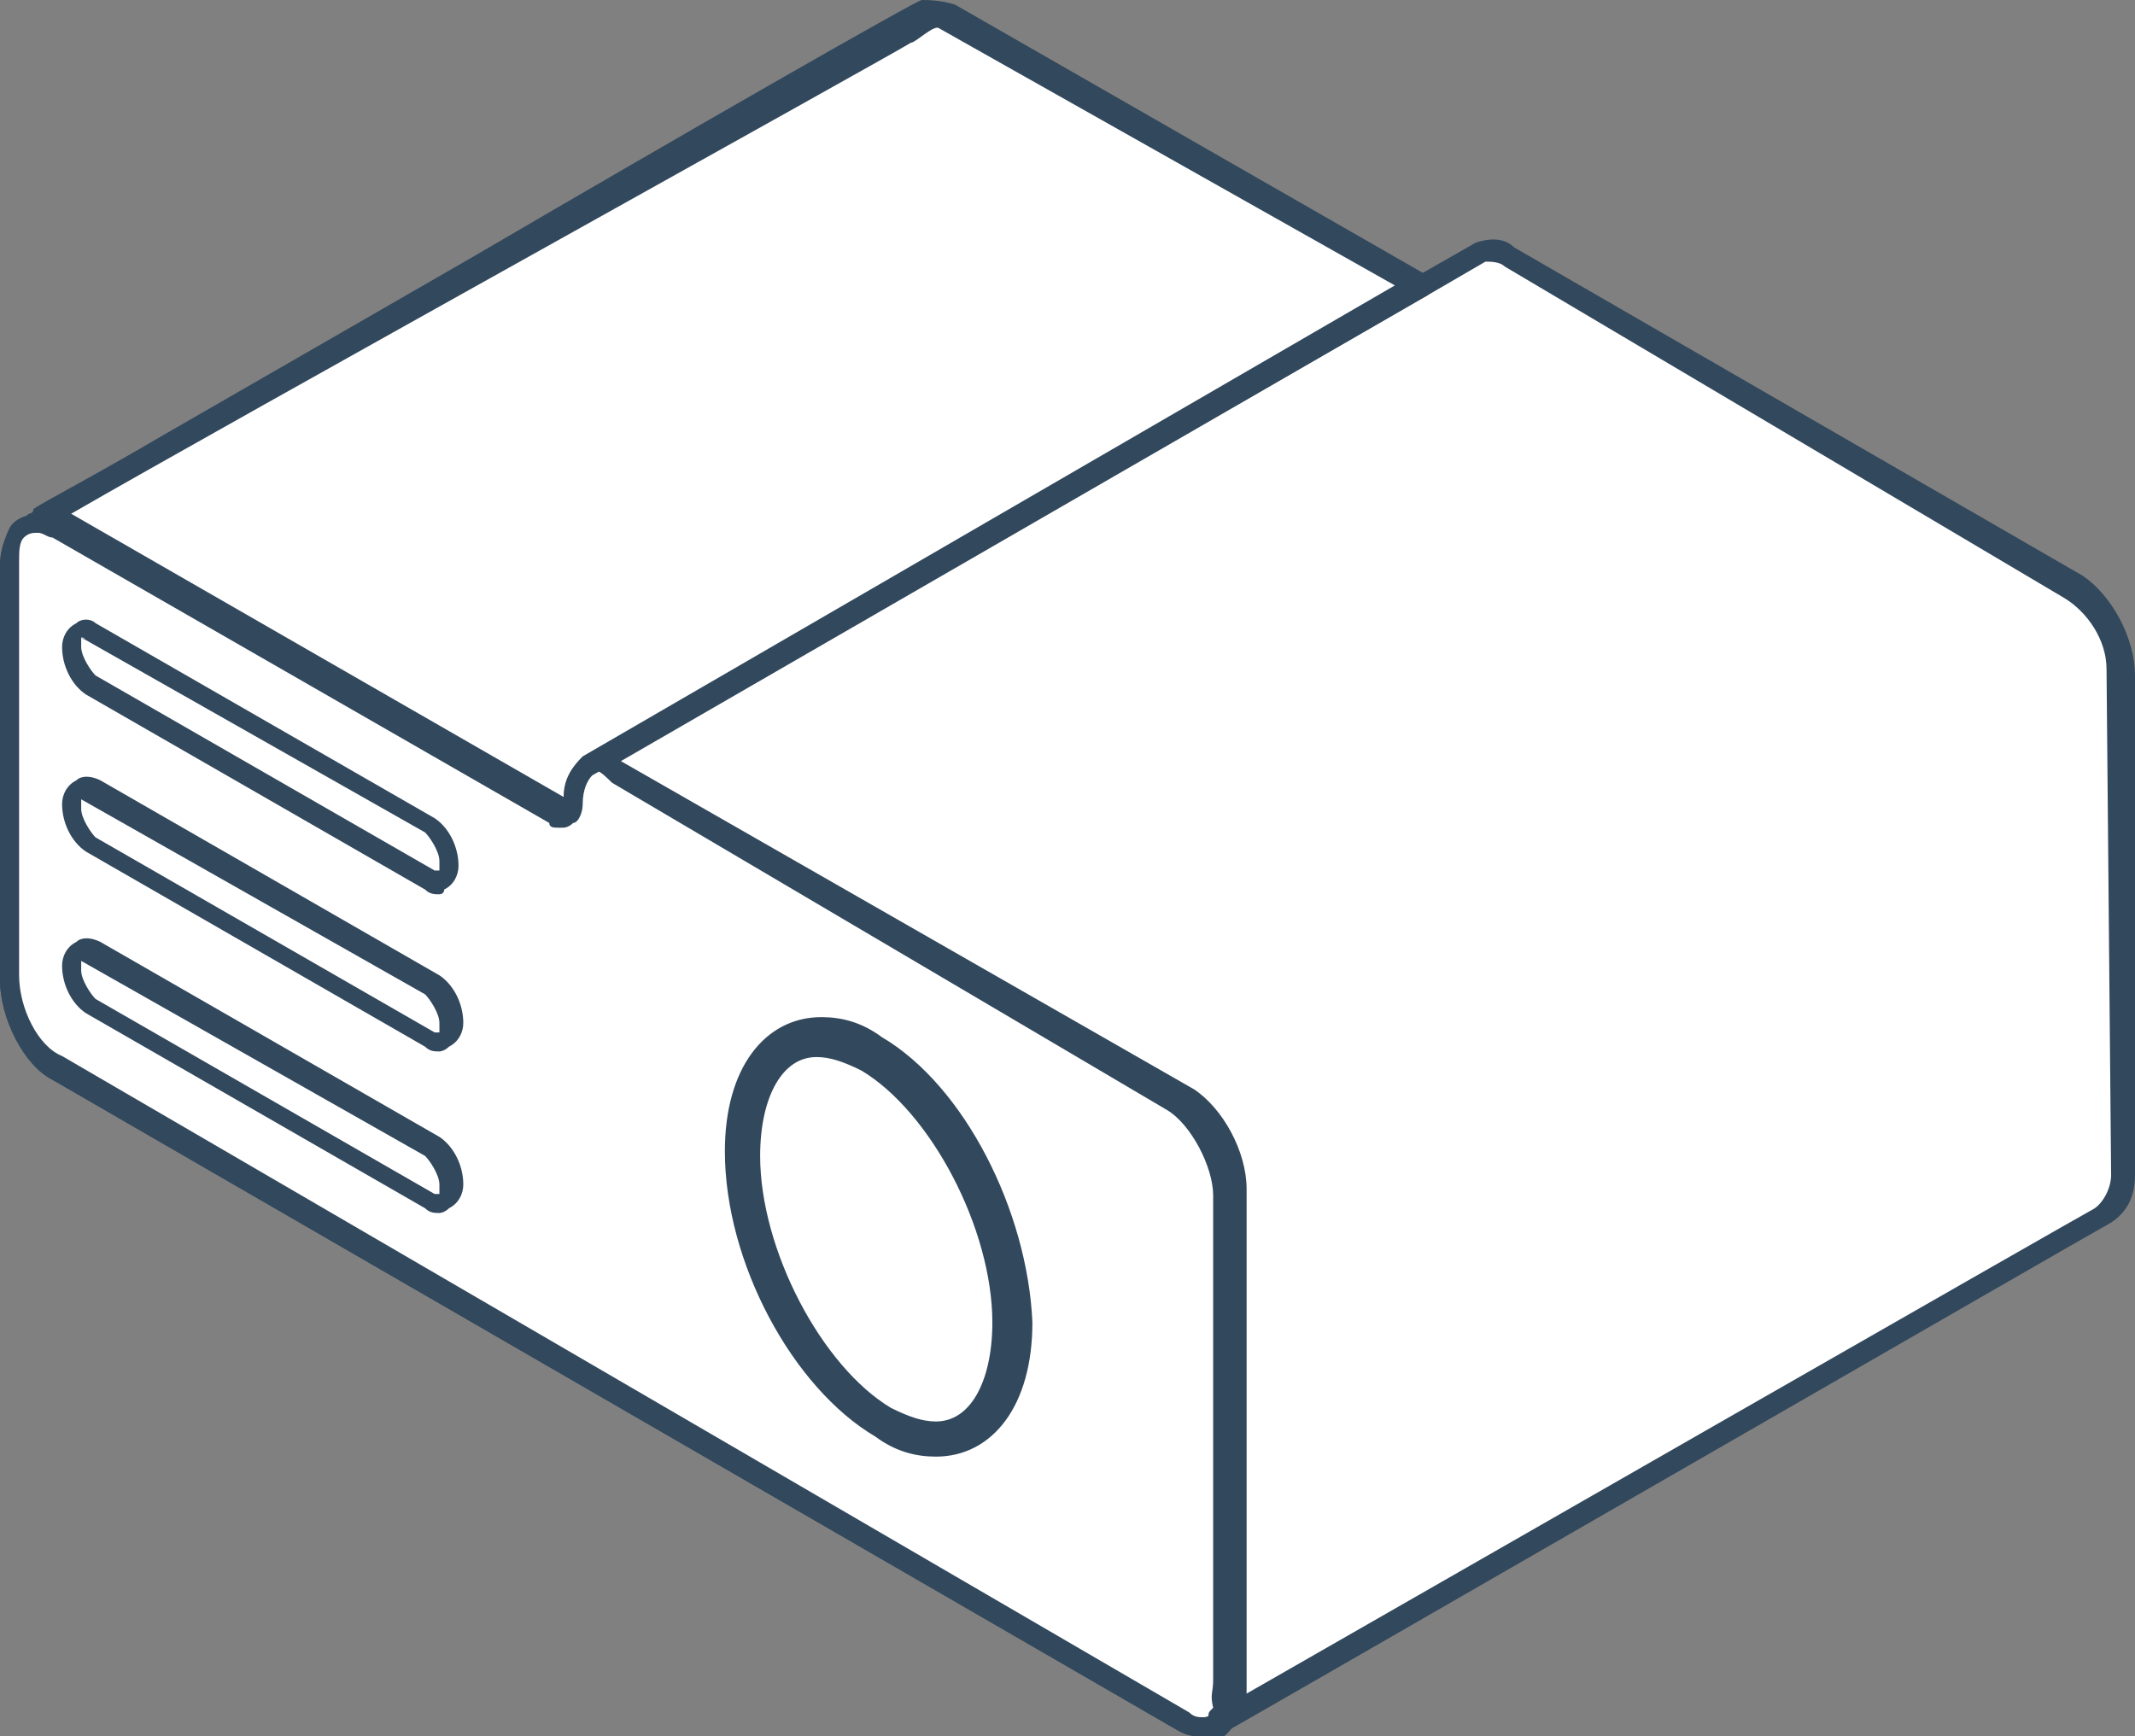
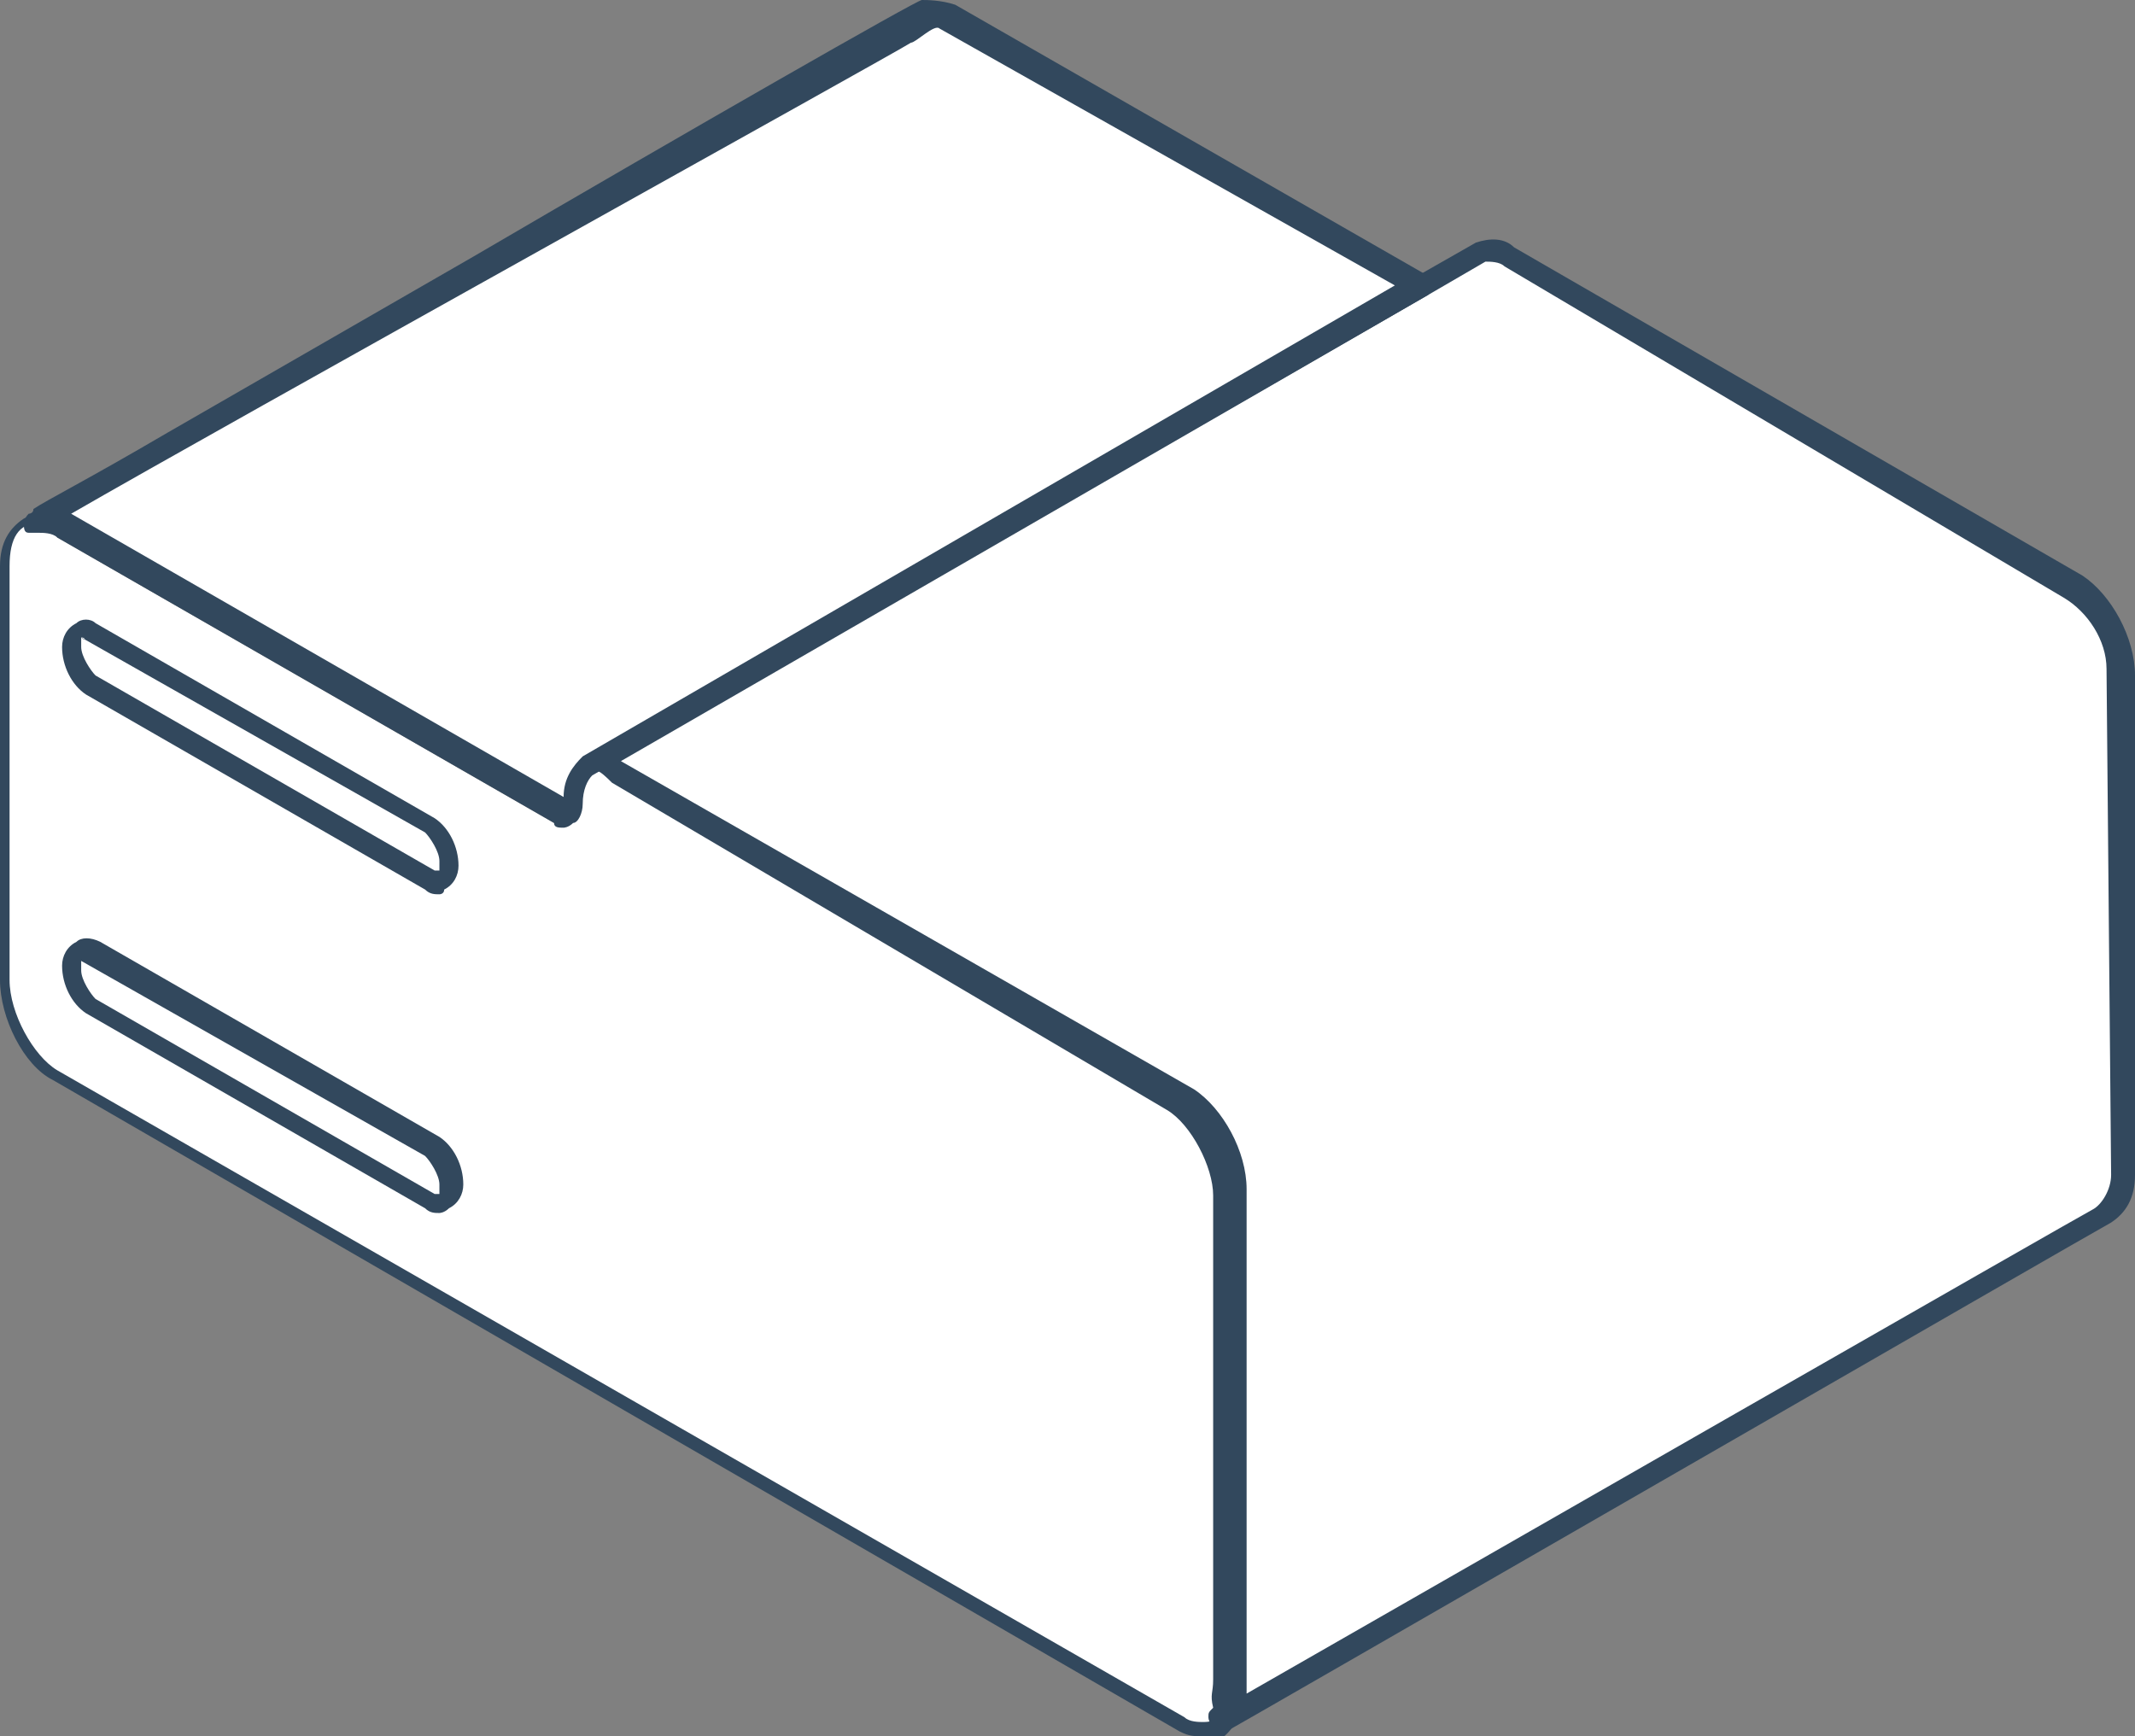
<svg xmlns="http://www.w3.org/2000/svg" width="75" height="61" viewBox="0 0 75 61" fill="none">
  <rect x="0" y="0" width="75" height="61" fill="#808080" stroke="none" />
  <g clip-path="url(#clip0)">
-     <path d="M41.611 38.606L21.644 27.074C20.805 26.573 19.966 27.074 19.966 28.244C19.966 28.578 19.799 28.746 19.463 28.578L2.013 18.551C1.007 18.05 0.336 18.551 0.336 19.888V34.428C0.336 35.598 1.175 37.102 2.013 37.603L41.611 60.332C42.617 60.833 43.289 60.332 43.289 58.995V41.614C43.289 40.444 42.617 39.107 41.611 38.606Z" fill="white" />
    <path d="M42.282 61C41.946 61 41.779 61 41.443 60.833L1.846 37.937C0.839 37.436 0 35.765 0 34.428V19.888C0 19.052 0.336 18.551 0.839 18.217C1.175 18.05 1.678 18.05 2.181 18.384L19.631 28.411C19.631 27.576 19.966 27.074 20.302 26.74C20.638 26.573 21.309 26.573 21.812 26.907L41.779 38.439C42.785 39.107 43.624 40.611 43.624 41.948V59.496C43.624 60.332 43.289 60.833 42.785 61.167C42.785 61 42.45 61 42.282 61ZM1.342 18.718C1.175 18.718 1.175 18.718 1.007 18.718C0.671 18.885 0.671 19.219 0.671 19.721V34.261C0.671 35.43 1.342 36.767 2.181 37.102L41.779 60.165C41.946 60.332 42.282 60.332 42.45 60.332C42.785 60.165 42.785 59.83 42.785 59.329V41.614C42.785 40.611 42.114 39.274 41.275 38.773L21.309 27.241C21.141 27.074 20.805 27.074 20.638 27.074C20.47 27.241 20.302 27.576 20.302 28.077C20.302 28.411 20.134 28.745 19.966 28.745C19.799 28.913 19.463 28.913 19.295 28.745L1.846 18.718C1.678 18.885 1.51 18.718 1.342 18.718Z" fill="#32485d" />
    <path d="M41.611 38.606L21.644 27.074C21.477 26.907 21.141 26.907 20.973 26.907C20.302 26.907 19.966 27.408 19.966 28.411C19.966 28.745 19.799 28.913 19.631 28.913H19.463L2.013 18.885C1.846 18.551 1.51 18.384 1.342 18.384C0.671 18.384 0.336 18.885 0.336 19.888V34.428C0.336 35.597 1.175 37.102 2.013 37.603L41.611 60.332C41.779 60.499 42.114 60.499 42.282 60.499C42.953 60.499 43.289 59.998 43.289 58.995V41.614C43.289 40.444 42.617 39.107 41.611 38.606Z" fill="white" />
-     <path d="M42.282 61C41.946 61 41.779 61 41.443 60.833L1.846 37.937C0.839 37.436 0 35.764 0 34.427V19.888C0 19.386 0.168 18.885 0.336 18.551C0.503 18.216 1.007 18.049 1.342 18.049C1.678 18.049 1.846 18.049 2.181 18.216L19.631 28.244C19.631 27.074 20.302 26.405 20.973 26.405C21.309 26.405 21.477 26.405 21.812 26.573L41.779 38.104C42.785 38.773 43.624 40.277 43.624 41.614V59.162C43.624 60.499 42.953 61 42.282 61ZM1.342 18.718C1.175 18.718 1.007 18.718 0.839 18.885C0.671 19.052 0.671 19.386 0.671 19.721V34.26C0.671 35.43 1.342 36.767 2.181 37.101L41.779 60.164C41.946 60.331 42.114 60.331 42.282 60.331C42.617 60.331 42.953 59.83 42.953 59.162V41.614C42.953 40.611 42.282 39.274 41.443 38.773L21.477 27.241C21.309 27.074 21.141 27.074 20.973 27.074C20.47 27.074 20.302 27.742 20.302 28.244C20.302 28.745 19.966 29.079 19.631 29.079C19.463 29.079 19.295 29.079 19.295 28.912L1.846 18.885C1.678 18.885 1.51 18.718 1.342 18.718Z" fill="#32485d" />
    <path d="M15.101 30.917L3.188 24.065C2.852 23.898 2.517 23.23 2.517 22.728C2.517 22.227 2.852 21.893 3.188 22.227L15.101 29.079C15.436 29.246 15.772 29.915 15.772 30.416C15.772 30.917 15.436 31.252 15.101 30.917Z" fill="white" />
    <path d="M15.436 31.419C15.268 31.419 15.101 31.419 14.933 31.252L3.02 24.4C2.517 24.066 2.181 23.397 2.181 22.729C2.181 22.394 2.349 22.06 2.685 21.893C2.852 21.726 3.188 21.726 3.356 21.893L15.268 28.745C15.772 29.079 16.107 29.748 16.107 30.416C16.107 30.75 15.94 31.085 15.604 31.252C15.604 31.419 15.436 31.419 15.436 31.419ZM2.852 22.394C2.852 22.394 2.852 22.561 2.852 22.729C2.852 23.063 3.188 23.564 3.356 23.731L15.268 30.583H15.436C15.436 30.583 15.436 30.416 15.436 30.249C15.436 29.915 15.101 29.413 14.933 29.246L2.852 22.394C3.02 22.561 3.02 22.394 2.852 22.394Z" fill="#32485d" />
    <path d="M15.101 34.761L3.188 27.909C2.852 27.742 2.517 27.073 2.517 26.572C2.517 26.071 2.852 25.736 3.188 26.071L15.101 32.755C15.436 32.923 15.772 33.591 15.772 34.093C15.772 34.761 15.436 34.928 15.101 34.761Z" fill="white" />
    <path d="M15.101 38.438L3.188 31.586C2.852 31.419 2.517 30.75 2.517 30.249C2.517 29.747 2.852 29.413 3.188 29.747L15.101 36.599C15.436 36.767 15.772 37.435 15.772 37.936C15.772 38.438 15.436 38.772 15.101 38.438Z" fill="white" />
-     <path d="M15.436 36.94C15.268 36.94 15.101 36.94 14.933 36.772L3.02 29.92C2.517 29.586 2.181 28.918 2.181 28.249C2.181 27.915 2.349 27.581 2.685 27.413C2.852 27.246 3.188 27.246 3.523 27.413L15.436 34.266C15.94 34.6 16.275 35.268 16.275 35.937C16.275 36.271 16.107 36.605 15.772 36.772C15.604 36.94 15.436 36.94 15.436 36.94ZM2.852 28.082C2.852 28.082 2.852 28.249 2.852 28.416C2.852 28.75 3.188 29.252 3.356 29.419L15.268 36.271H15.436C15.436 36.271 15.436 36.104 15.436 35.937C15.436 35.602 15.101 35.101 14.933 34.934L2.852 28.082C3.02 28.082 3.02 28.082 2.852 28.082Z" fill="#32485d" />
    <path d="M15.101 42.282L3.188 35.43C2.852 35.263 2.517 34.594 2.517 34.093C2.517 33.592 2.852 33.257 3.188 33.592L15.101 40.276C15.436 40.444 15.772 41.112 15.772 41.614C15.772 42.282 15.436 42.449 15.101 42.282Z" fill="white" />
    <path d="M15.436 42.616C15.268 42.616 15.101 42.616 14.933 42.449L3.02 35.597C2.517 35.263 2.181 34.594 2.181 33.926C2.181 33.592 2.349 33.257 2.685 33.09C2.852 32.923 3.188 32.923 3.523 33.09L15.436 39.942C15.94 40.276 16.275 40.945 16.275 41.614C16.275 41.948 16.107 42.282 15.772 42.449C15.604 42.616 15.436 42.616 15.436 42.616ZM2.852 33.759C2.852 33.759 2.852 33.926 2.852 34.093C2.852 34.427 3.188 34.928 3.356 35.096L15.268 41.948H15.436C15.436 41.948 15.436 41.781 15.436 41.614C15.436 41.279 15.101 40.778 14.933 40.611L2.852 33.759C3.02 33.759 3.02 33.759 2.852 33.759Z" fill="#32485d" />
    <path d="M72.987 20.389L53.02 9.025C52.685 8.857 52.349 8.857 52.013 8.857H51.846L50 10.027L20.638 26.907C20.973 26.74 21.309 26.74 21.812 26.907L41.779 38.438C42.617 38.94 43.456 40.444 43.456 41.614V59.161C43.456 59.83 43.289 60.331 42.785 60.498C42.785 60.498 73.826 42.616 74.161 42.449C74.497 42.282 74.664 41.781 74.664 41.112V23.564C74.664 22.394 73.993 21.057 72.987 20.389Z" fill="white" />
    <path d="M42.785 60.833C42.617 60.833 42.617 60.833 42.617 60.666C42.617 60.666 42.45 60.499 42.45 60.332C42.45 60.164 42.45 60.164 42.617 59.997C42.5 59.5 42.617 59.501 42.617 59V42C42.617 40.997 41.839 39.501 41 39L21.5 27.5C21 27 20.973 27.074 20.805 27.074C20.638 27.241 20.47 27.074 20.302 26.907C20.134 26.74 20.302 26.573 20.47 26.405L51.846 8.523C52.349 8.356 52.852 8.356 53.188 8.69L73.154 20.222C74.161 20.89 75 22.395 75 23.732V41.279C75 42.115 74.664 42.617 74.161 42.951C73.826 43.118 43.121 60.833 42.785 61C42.785 60.833 42.785 60.833 42.785 60.833ZM21.812 26.74L41.946 38.271C42.953 38.94 43.792 40.444 43.792 41.781V59.329C43.792 59.496 43.792 59.333 43.792 59.5C49.329 56.325 73.164 42.667 73.5 42.5C73.836 42.333 74.161 41.781 74.161 41.279L74 23.5C74 22.497 73.339 21.501 72.5 21L52.852 9.359C52.685 9.192 52.349 9.192 52.181 9.192L50.168 10.362L21.812 26.74Z" fill="#32485d" />
    <path d="M50 10.027L33.389 0.501C33.054 0.334 32.55 0.167 32.215 0.334C32.047 0.669 1.007 18.551 1.007 18.551C1.342 18.384 1.678 18.384 2.013 18.551L19.463 28.578C19.799 28.745 19.966 28.578 19.966 28.244C19.966 27.576 20.134 27.074 20.47 26.907L50 10.027Z" fill="white" />
    <path d="M19.799 29.079C19.631 29.079 19.463 29.079 19.463 28.912L2.013 18.885C1.846 18.718 1.51 18.718 1.342 18.718C1.175 18.718 1.175 18.718 1.007 18.718C0.839 18.718 0.839 18.551 0.839 18.384C0.839 18.384 0.839 18.216 1.007 18.049C1.007 18.049 1.175 18.049 1.175 17.882C1.678 17.548 3.02 16.88 5.872 15.208L16.611 9.025C24.329 4.512 32.215 0 32.383 0C32.55 0 33.054 0 33.557 0.167L50.168 9.693C50.336 9.86 50.336 10.027 50.336 10.027C50.336 10.027 50.336 10.194 50.168 10.362L20.805 27.241C20.638 27.408 20.47 27.742 20.47 28.244C20.47 28.578 20.302 28.912 20.134 28.912C19.966 29.079 19.799 29.079 19.799 29.079ZM2.5 18.049L19.799 28C19.799 27.331 20.134 26.907 20.47 26.573L49 10.027L33 1C32.832 0.833 32.168 1.5 32 1.5C31.497 1.834 7.701 15.041 2.5 18.049Z" fill="#32485d" />
-     <path d="M36.167 46.463H36.167L36.167 46.459C36.082 44.52 35.491 42.459 34.562 40.672C33.635 38.888 32.367 37.368 30.921 36.519C30.232 36.006 29.541 35.834 28.852 35.834C27.896 35.834 27.07 36.269 26.486 37.066C25.903 37.861 25.564 39.011 25.564 40.446C25.564 42.388 26.157 44.451 27.107 46.238C28.056 48.023 29.366 49.542 30.81 50.39C31.499 50.903 32.191 51.075 32.879 51.075C33.836 51.075 34.662 50.641 35.246 49.843C35.828 49.049 36.167 47.898 36.167 46.463ZM32.879 50.04C32.4 50.04 31.914 49.881 31.249 49.55C30.014 48.811 28.851 47.408 27.997 45.769C27.143 44.129 26.603 42.265 26.603 40.614C26.603 39.538 26.811 38.638 27.177 38.011C27.541 37.386 28.057 37.037 28.685 37.037C29.164 37.037 29.65 37.195 30.314 37.526C31.55 38.266 32.712 39.668 33.566 41.307C34.421 42.947 34.96 44.811 34.96 46.463C34.96 47.538 34.752 48.438 34.387 49.066C34.023 49.691 33.506 50.04 32.879 50.04Z" fill="#32485d" stroke="#32485d" stroke-width="0.2" />
  </g>
  <defs>
    <clipPath id="clip0">
      <rect width="75" height="61" fill="white" />
    </clipPath>
  </defs>
</svg>